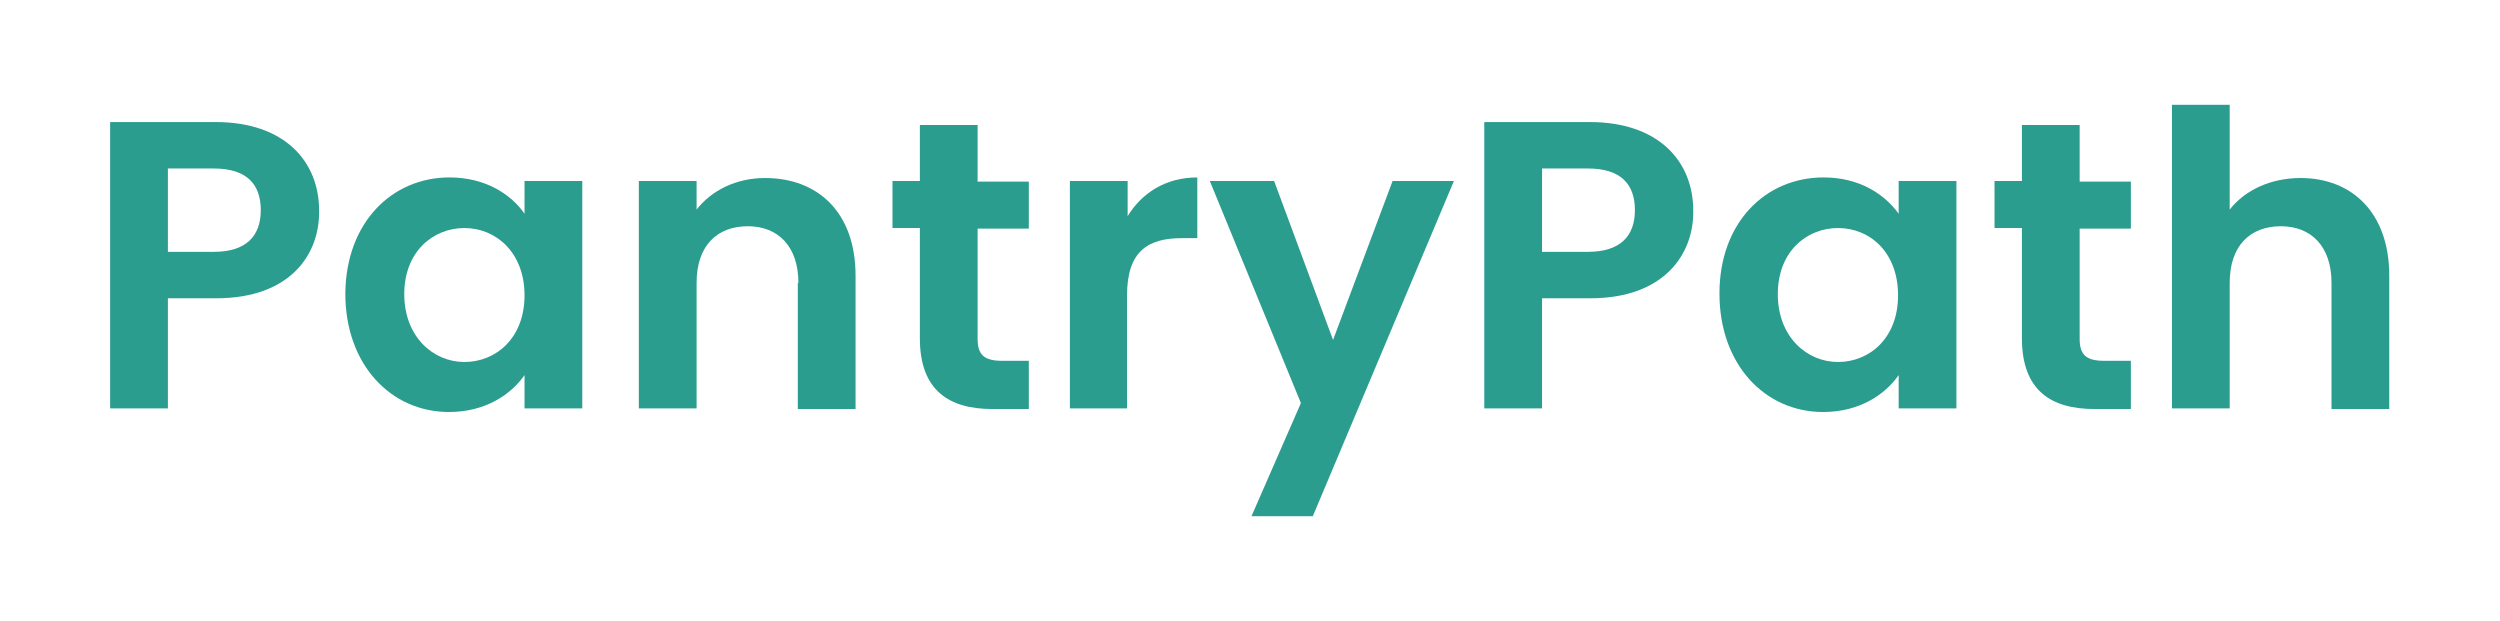
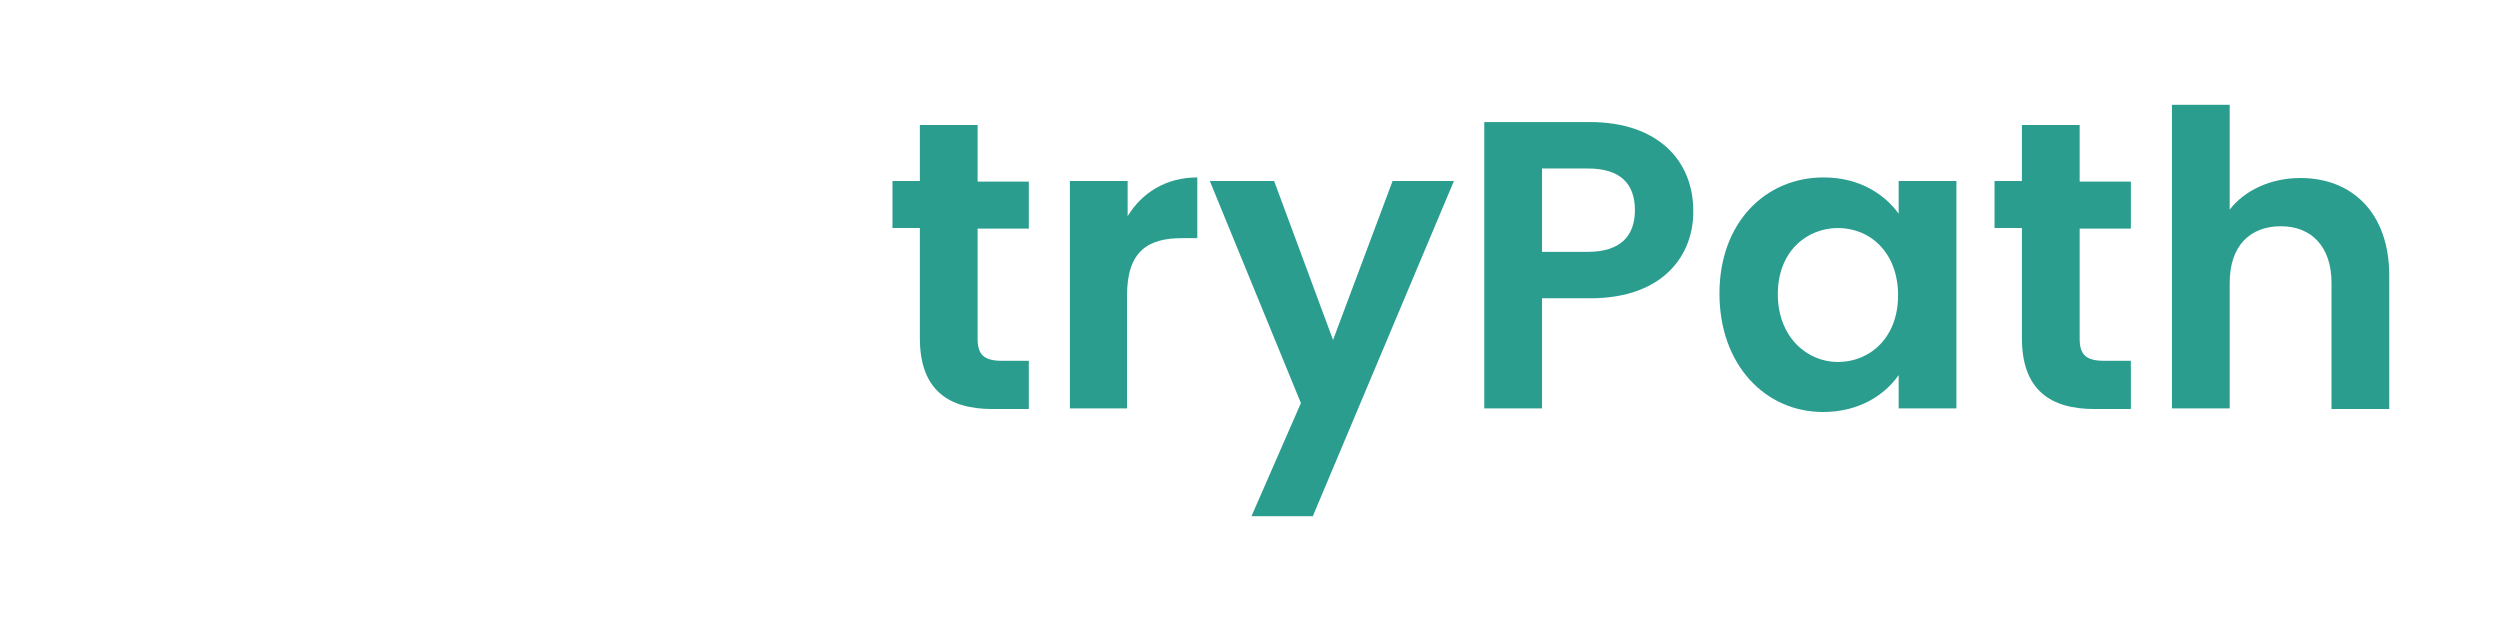
<svg xmlns="http://www.w3.org/2000/svg" version="1.1" id="Layer_1" x="0px" y="0px" viewBox="0 0 419.9 104.3" style="enable-background:new 0 0 419.9 104.3;" xml:space="preserve">
  <style type="text/css">
	.st0{fill:#2A9D8F;}
</style>
  <g>
-     <path class="st0" d="M36.3,50.1h-8.1v18.5h-9.7V20.5h17.7c11.6,0,17.4,6.6,17.4,14.9C53.7,42.7,48.8,50.1,36.3,50.1z M35.9,42.3   c5.5,0,7.9-2.7,7.9-7c0-4.4-2.4-7-7.9-7h-7.7v14H35.9z" />
-     <path class="st0" d="M75.5,29.8c6.1,0,10.4,2.9,12.6,6.1v-5.5h9.7v38.2h-9.7V63c-2.3,3.3-6.6,6.2-12.7,6.2   c-9.7,0-17.4-7.9-17.4-19.9C58.1,37.4,65.8,29.8,75.5,29.8z M78,38.3c-5.2,0-10.1,3.9-10.1,11.1S72.8,60.8,78,60.8   c5.3,0,10.1-4,10.1-11.2S83.3,38.3,78,38.3z" />
-     <path class="st0" d="M134.1,47.5c0-6.1-3.4-9.5-8.5-9.5c-5.2,0-8.6,3.3-8.6,9.5v21.1h-9.7V30.4h9.7v4.8c2.5-3.2,6.6-5.3,11.5-5.3   c8.9,0,15.2,5.8,15.2,16.4v22.4h-9.7V47.5z" />
    <path class="st0" d="M154.5,38.3h-4.6v-7.9h4.6V21h9.7v9.5h8.6v7.9h-8.6v18.5c0,2.6,1,3.7,4.1,3.7h4.5v8.1h-6.1   c-7.3,0-12.2-3.1-12.2-11.9V38.3z" />
    <path class="st0" d="M189.4,68.6h-9.7V30.4h9.7v5.9c2.4-3.9,6.4-6.5,11.7-6.5V40h-2.6c-5.7,0-9.2,2.2-9.2,9.6V68.6z" />
    <path class="st0" d="M233.9,30.4h10.3l-23.7,56.3h-10.3l8.3-19l-15.3-37.3H214l9.9,26.7L233.9,30.4z" />
    <path class="st0" d="M267.1,50.1H259v18.5h-9.7V20.5h17.7c11.6,0,17.4,6.6,17.4,14.9C284.5,42.7,279.5,50.1,267.1,50.1z    M266.7,42.3c5.5,0,7.9-2.7,7.9-7c0-4.4-2.4-7-7.9-7H259v14H266.7z" />
    <path class="st0" d="M306.3,29.8c6.1,0,10.3,2.9,12.6,6.1v-5.5h9.7v38.2h-9.7V63c-2.3,3.3-6.6,6.2-12.7,6.2   c-9.7,0-17.4-7.9-17.4-19.9C288.8,37.4,296.5,29.8,306.3,29.8z M308.7,38.3c-5.2,0-10.1,3.9-10.1,11.1s4.9,11.4,10.1,11.4   c5.3,0,10.1-4,10.1-11.2S314.1,38.3,308.7,38.3z" />
    <path class="st0" d="M339.6,38.3H335v-7.9h4.6V21h9.7v9.5h8.6v7.9h-8.6v18.5c0,2.6,1,3.7,4.1,3.7h4.5v8.1h-6.1   c-7.3,0-12.2-3.1-12.2-11.9V38.3z" />
    <path class="st0" d="M364.8,17.6h9.7v17.6c2.5-3.2,6.8-5.3,11.9-5.3c8.6,0,14.9,5.8,14.9,16.4v22.4h-9.7V47.5   c0-6.1-3.4-9.5-8.5-9.5c-5.2,0-8.6,3.3-8.6,9.5v21.1h-9.7V17.6z" />
  </g>
</svg>